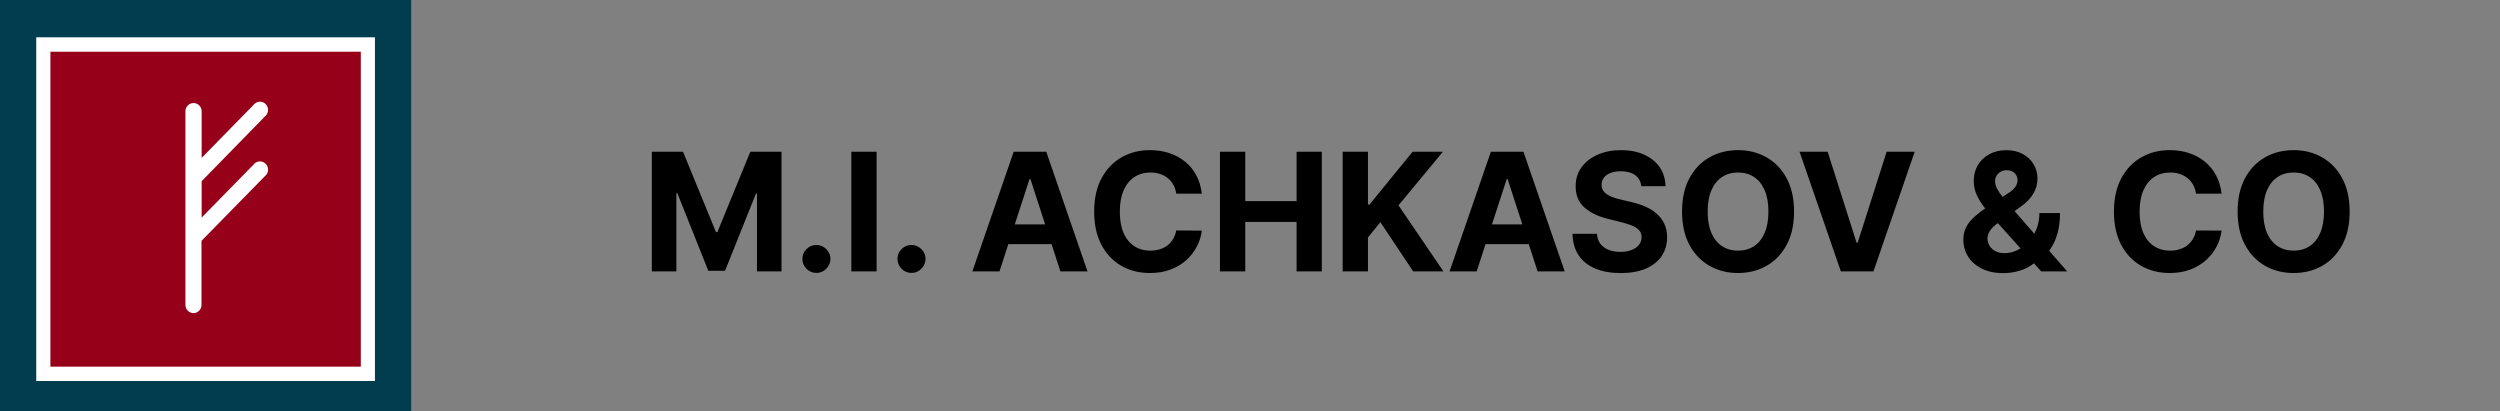
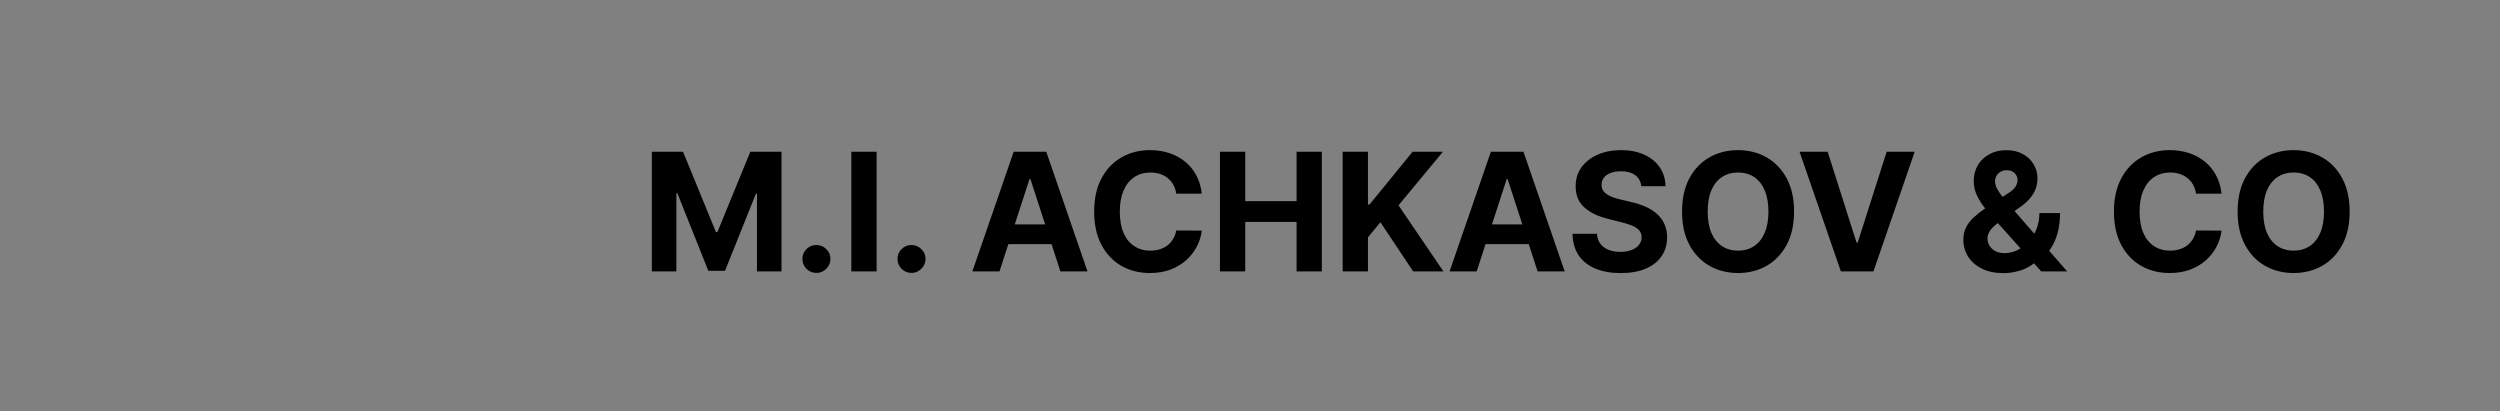
<svg xmlns="http://www.w3.org/2000/svg" width="304" height="50" viewBox="0 0 304 50" fill="none">
  <rect x="0" y="0" width="304" height="50" fill="#808080" stroke="none" />
  <g clip-path="url(#clip0_26_26)">
    <g clip-path="url(#clip1_26_26)">
-       <path d="M50 0H0V50.877H50V0Z" fill="#003D4F" />
      <path d="M45.593 4.535H4.407V46.329H45.593V4.535Z" fill="white" />
-       <path d="M43.873 6.288H6.13V44.586H43.873V6.288Z" fill="#960018" />
-       <path d="M30.835 20.01L24.521 26.456V22.032L32.206 14.168C32.641 13.833 32.726 13.206 32.397 12.764C32.067 12.321 31.451 12.234 31.017 12.569C30.947 12.623 30.888 12.683 30.835 12.754L24.521 19.196V13.541C24.527 12.992 24.096 12.539 23.556 12.533C23.546 12.533 23.536 12.533 23.526 12.533C22.986 12.533 22.548 12.978 22.548 13.528V37.078C22.548 37.627 22.986 38.073 23.526 38.073C24.066 38.073 24.504 37.627 24.504 37.078V29.285L32.206 21.428C32.641 21.093 32.726 20.466 32.397 20.024C32.067 19.581 31.451 19.494 31.017 19.829C30.951 19.88 30.888 19.94 30.835 20.01Z" fill="white" />
    </g>
    <path d="M79.264 18.454H83.057L87.062 28.227H87.233L91.239 18.454H95.031V33H92.048V23.533H91.928L88.163 32.929H86.132L82.368 23.497H82.247V33H79.264V18.454ZM99.277 33.185C98.808 33.185 98.405 33.019 98.069 32.688C97.738 32.351 97.572 31.949 97.572 31.48C97.572 31.016 97.738 30.618 98.069 30.287C98.405 29.956 98.808 29.79 99.277 29.79C99.731 29.79 100.129 29.956 100.47 30.287C100.811 30.618 100.981 31.016 100.981 31.48C100.981 31.793 100.901 32.079 100.74 32.34C100.583 32.595 100.377 32.801 100.122 32.957C99.866 33.109 99.584 33.185 99.277 33.185ZM106.597 18.454V33H103.522V18.454H106.597ZM110.839 33.185C110.37 33.185 109.968 33.019 109.632 32.688C109.3 32.351 109.135 31.949 109.135 31.48C109.135 31.016 109.3 30.618 109.632 30.287C109.968 29.956 110.37 29.79 110.839 29.79C111.294 29.79 111.691 29.956 112.032 30.287C112.373 30.618 112.544 31.016 112.544 31.48C112.544 31.793 112.463 32.079 112.302 32.34C112.146 32.595 111.94 32.801 111.684 32.957C111.429 33.109 111.147 33.185 110.839 33.185ZM121.537 33H118.241L123.263 18.454H127.226L132.24 33H128.945L125.301 21.778H125.188L121.537 33ZM121.331 27.283H129.115V29.683H121.331V27.283ZM146.141 23.547H143.03C142.973 23.144 142.857 22.787 142.682 22.474C142.507 22.157 142.282 21.887 142.007 21.665C141.733 21.442 141.416 21.272 141.056 21.153C140.701 21.035 140.315 20.976 139.898 20.976C139.145 20.976 138.489 21.163 137.931 21.537C137.372 21.906 136.939 22.446 136.631 23.156C136.323 23.862 136.169 24.719 136.169 25.727C136.169 26.764 136.323 27.635 136.631 28.341C136.944 29.046 137.379 29.579 137.938 29.939C138.497 30.299 139.143 30.479 139.877 30.479C140.289 30.479 140.67 30.424 141.02 30.315C141.375 30.206 141.69 30.048 141.965 29.84C142.239 29.626 142.467 29.368 142.647 29.065C142.831 28.762 142.959 28.417 143.03 28.028L146.141 28.043C146.06 28.71 145.859 29.354 145.537 29.974C145.22 30.59 144.792 31.142 144.252 31.629C143.717 32.112 143.078 32.496 142.334 32.78C141.596 33.059 140.76 33.199 139.827 33.199C138.53 33.199 137.37 32.905 136.347 32.318C135.329 31.731 134.524 30.881 133.932 29.768C133.345 28.656 133.051 27.309 133.051 25.727C133.051 24.141 133.35 22.792 133.946 21.679C134.543 20.566 135.353 19.719 136.375 19.136C137.398 18.549 138.549 18.256 139.827 18.256C140.67 18.256 141.451 18.374 142.171 18.611C142.895 18.848 143.537 19.193 144.096 19.648C144.654 20.098 145.109 20.649 145.459 21.303C145.814 21.956 146.042 22.704 146.141 23.547ZM148.346 33V18.454H151.422V24.456H157.664V18.454H160.733V33H157.664V26.991H151.422V33H148.346ZM163.268 33V18.454H166.343V24.868H166.535L171.77 18.454H175.456L170.058 24.967L175.52 33H171.841L167.856 27.02L166.343 28.866V33H163.268ZM179.564 33H176.269L181.29 18.454H185.253L190.267 33H186.972L183.328 21.778H183.215L179.564 33ZM179.358 27.283H187.142V29.683H179.358V27.283ZM199.577 22.638C199.52 22.065 199.276 21.62 198.845 21.303C198.414 20.985 197.83 20.827 197.091 20.827C196.589 20.827 196.165 20.898 195.82 21.04C195.474 21.177 195.209 21.369 195.024 21.615C194.844 21.861 194.754 22.141 194.754 22.453C194.745 22.713 194.799 22.941 194.918 23.135C195.041 23.329 195.209 23.497 195.422 23.639C195.635 23.776 195.881 23.897 196.161 24.001C196.44 24.101 196.738 24.186 197.055 24.257L198.362 24.57C198.997 24.712 199.579 24.901 200.109 25.138C200.64 25.375 201.099 25.666 201.487 26.011C201.875 26.357 202.176 26.764 202.389 27.233C202.607 27.702 202.718 28.239 202.723 28.845C202.718 29.735 202.491 30.507 202.041 31.16C201.596 31.809 200.952 32.313 200.109 32.673C199.271 33.028 198.26 33.206 197.077 33.206C195.902 33.206 194.88 33.026 194.009 32.666C193.142 32.306 192.465 31.774 191.977 31.068C191.494 30.358 191.241 29.48 191.217 28.433H194.193C194.226 28.921 194.366 29.328 194.612 29.655C194.863 29.977 195.197 30.221 195.614 30.386C196.035 30.547 196.511 30.628 197.041 30.628C197.562 30.628 198.014 30.552 198.398 30.401C198.786 30.249 199.087 30.038 199.3 29.768C199.513 29.499 199.619 29.188 199.619 28.838C199.619 28.511 199.522 28.237 199.328 28.014C199.139 27.792 198.859 27.602 198.49 27.446C198.125 27.29 197.678 27.148 197.148 27.02L195.564 26.622C194.338 26.324 193.369 25.858 192.659 25.223C191.949 24.588 191.596 23.734 191.601 22.659C191.596 21.778 191.83 21.009 192.304 20.351C192.782 19.693 193.438 19.179 194.271 18.81C195.105 18.44 196.052 18.256 197.112 18.256C198.192 18.256 199.134 18.44 199.939 18.81C200.749 19.179 201.378 19.693 201.828 20.351C202.278 21.009 202.51 21.771 202.524 22.638H199.577ZM218.158 25.727C218.158 27.313 217.857 28.663 217.256 29.776C216.659 30.888 215.845 31.738 214.813 32.325C213.785 32.908 212.63 33.199 211.347 33.199C210.054 33.199 208.894 32.905 207.867 32.318C206.839 31.731 206.027 30.881 205.431 29.768C204.834 28.656 204.536 27.309 204.536 25.727C204.536 24.141 204.834 22.792 205.431 21.679C206.027 20.566 206.839 19.719 207.867 19.136C208.894 18.549 210.054 18.256 211.347 18.256C212.63 18.256 213.785 18.549 214.813 19.136C215.845 19.719 216.659 20.566 217.256 21.679C217.857 22.792 218.158 24.141 218.158 25.727ZM215.04 25.727C215.04 24.7 214.886 23.833 214.578 23.128C214.275 22.422 213.847 21.887 213.293 21.523C212.739 21.158 212.09 20.976 211.347 20.976C210.604 20.976 209.955 21.158 209.401 21.523C208.847 21.887 208.416 22.422 208.108 23.128C207.805 23.833 207.654 24.7 207.654 25.727C207.654 26.755 207.805 27.621 208.108 28.327C208.416 29.032 208.847 29.567 209.401 29.932C209.955 30.296 210.604 30.479 211.347 30.479C212.09 30.479 212.739 30.296 213.293 29.932C213.847 29.567 214.275 29.032 214.578 28.327C214.886 27.621 215.04 26.755 215.04 25.727ZM222.244 18.454L225.759 29.506H225.894L229.417 18.454H232.826L227.812 33H223.849L218.827 18.454H222.244ZM243.609 33.213C242.605 33.213 241.739 33.033 241.01 32.673C240.28 32.313 239.719 31.826 239.326 31.21C238.938 30.59 238.744 29.899 238.744 29.136C238.744 28.568 238.858 28.064 239.085 27.624C239.312 27.183 239.629 26.778 240.037 26.409C240.444 26.035 240.917 25.663 241.457 25.294L244.277 23.44C244.641 23.208 244.909 22.965 245.079 22.709C245.25 22.448 245.335 22.167 245.335 21.864C245.335 21.575 245.219 21.307 244.987 21.061C244.755 20.815 244.426 20.694 244 20.699C243.716 20.699 243.469 20.763 243.261 20.891C243.053 21.014 242.889 21.177 242.771 21.381C242.657 21.579 242.6 21.802 242.6 22.048C242.6 22.351 242.686 22.659 242.856 22.972C243.027 23.284 243.254 23.616 243.538 23.966C243.822 24.312 244.132 24.686 244.468 25.088L251.365 33H248.211L242.458 26.594C242.08 26.163 241.701 25.713 241.322 25.244C240.948 24.771 240.636 24.269 240.385 23.739C240.134 23.204 240.008 22.624 240.008 21.999C240.008 21.293 240.172 20.659 240.498 20.095C240.83 19.532 241.294 19.087 241.89 18.76C242.487 18.428 243.183 18.263 243.978 18.263C244.755 18.263 245.425 18.421 245.988 18.739C246.556 19.051 246.992 19.468 247.295 19.989C247.603 20.505 247.757 21.073 247.757 21.693C247.757 22.38 247.586 23.002 247.245 23.561C246.909 24.115 246.436 24.612 245.825 25.053L242.856 27.19C242.454 27.484 242.155 27.785 241.961 28.092C241.772 28.395 241.677 28.687 241.677 28.966C241.677 29.312 241.762 29.622 241.933 29.896C242.103 30.171 242.345 30.389 242.657 30.55C242.97 30.706 243.337 30.784 243.758 30.784C244.27 30.784 244.774 30.668 245.271 30.436C245.773 30.199 246.227 29.866 246.635 29.435C247.047 28.999 247.376 28.483 247.622 27.886C247.868 27.29 247.991 26.629 247.991 25.905H250.498C250.498 26.795 250.401 27.598 250.207 28.312C250.013 29.023 249.743 29.643 249.397 30.173C249.052 30.699 248.656 31.13 248.211 31.466C248.069 31.556 247.932 31.641 247.799 31.722C247.667 31.802 247.529 31.887 247.387 31.977C246.848 32.413 246.244 32.728 245.576 32.922C244.913 33.116 244.258 33.213 243.609 33.213ZM270.145 23.547H267.034C266.977 23.144 266.861 22.787 266.686 22.474C266.511 22.157 266.286 21.887 266.011 21.665C265.737 21.442 265.42 21.272 265.06 21.153C264.705 21.035 264.319 20.976 263.902 20.976C263.149 20.976 262.493 21.163 261.935 21.537C261.376 21.906 260.943 22.446 260.635 23.156C260.327 23.862 260.173 24.719 260.173 25.727C260.173 26.764 260.327 27.635 260.635 28.341C260.947 29.046 261.383 29.579 261.942 29.939C262.5 30.299 263.147 30.479 263.881 30.479C264.293 30.479 264.674 30.424 265.024 30.315C265.379 30.206 265.694 30.048 265.969 29.84C266.243 29.626 266.471 29.368 266.651 29.065C266.835 28.762 266.963 28.417 267.034 28.028L270.145 28.043C270.064 28.71 269.863 29.354 269.541 29.974C269.224 30.59 268.795 31.142 268.256 31.629C267.721 32.112 267.081 32.496 266.338 32.78C265.599 33.059 264.764 33.199 263.831 33.199C262.534 33.199 261.374 32.905 260.351 32.318C259.333 31.731 258.528 30.881 257.936 29.768C257.349 28.656 257.055 27.309 257.055 25.727C257.055 24.141 257.354 22.792 257.95 21.679C258.547 20.566 259.357 19.719 260.379 19.136C261.402 18.549 262.553 18.256 263.831 18.256C264.674 18.256 265.455 18.374 266.175 18.611C266.899 18.848 267.541 19.193 268.099 19.648C268.658 20.098 269.113 20.649 269.463 21.303C269.818 21.956 270.045 22.704 270.145 23.547ZM285.717 25.727C285.717 27.313 285.416 28.663 284.815 29.776C284.218 30.888 283.404 31.738 282.371 32.325C281.344 32.908 280.189 33.199 278.906 33.199C277.613 33.199 276.453 32.905 275.425 32.318C274.398 31.731 273.586 30.881 272.989 29.768C272.393 28.656 272.094 27.309 272.094 25.727C272.094 24.141 272.393 22.792 272.989 21.679C273.586 20.566 274.398 19.719 275.425 19.136C276.453 18.549 277.613 18.256 278.906 18.256C280.189 18.256 281.344 18.549 282.371 19.136C283.404 19.719 284.218 20.566 284.815 21.679C285.416 22.792 285.717 24.141 285.717 25.727ZM282.599 25.727C282.599 24.7 282.445 23.833 282.137 23.128C281.834 22.422 281.406 21.887 280.852 21.523C280.298 21.158 279.649 20.976 278.906 20.976C278.162 20.976 277.513 21.158 276.96 21.523C276.406 21.887 275.975 22.422 275.667 23.128C275.364 23.833 275.212 24.7 275.212 25.727C275.212 26.755 275.364 27.621 275.667 28.327C275.975 29.032 276.406 29.567 276.96 29.932C277.513 30.296 278.162 30.479 278.906 30.479C279.649 30.479 280.298 30.296 280.852 29.932C281.406 29.567 281.834 29.032 282.137 28.327C282.445 27.621 282.599 26.755 282.599 25.727Z" fill="black" />
  </g>
  <defs>
    <clipPath id="clip0_26_26">
      <rect width="304" height="50" fill="white" />
    </clipPath>
    <clipPath id="clip1_26_26">
-       <rect width="50" height="50.877" fill="white" />
-     </clipPath>
+       </clipPath>
  </defs>
</svg>